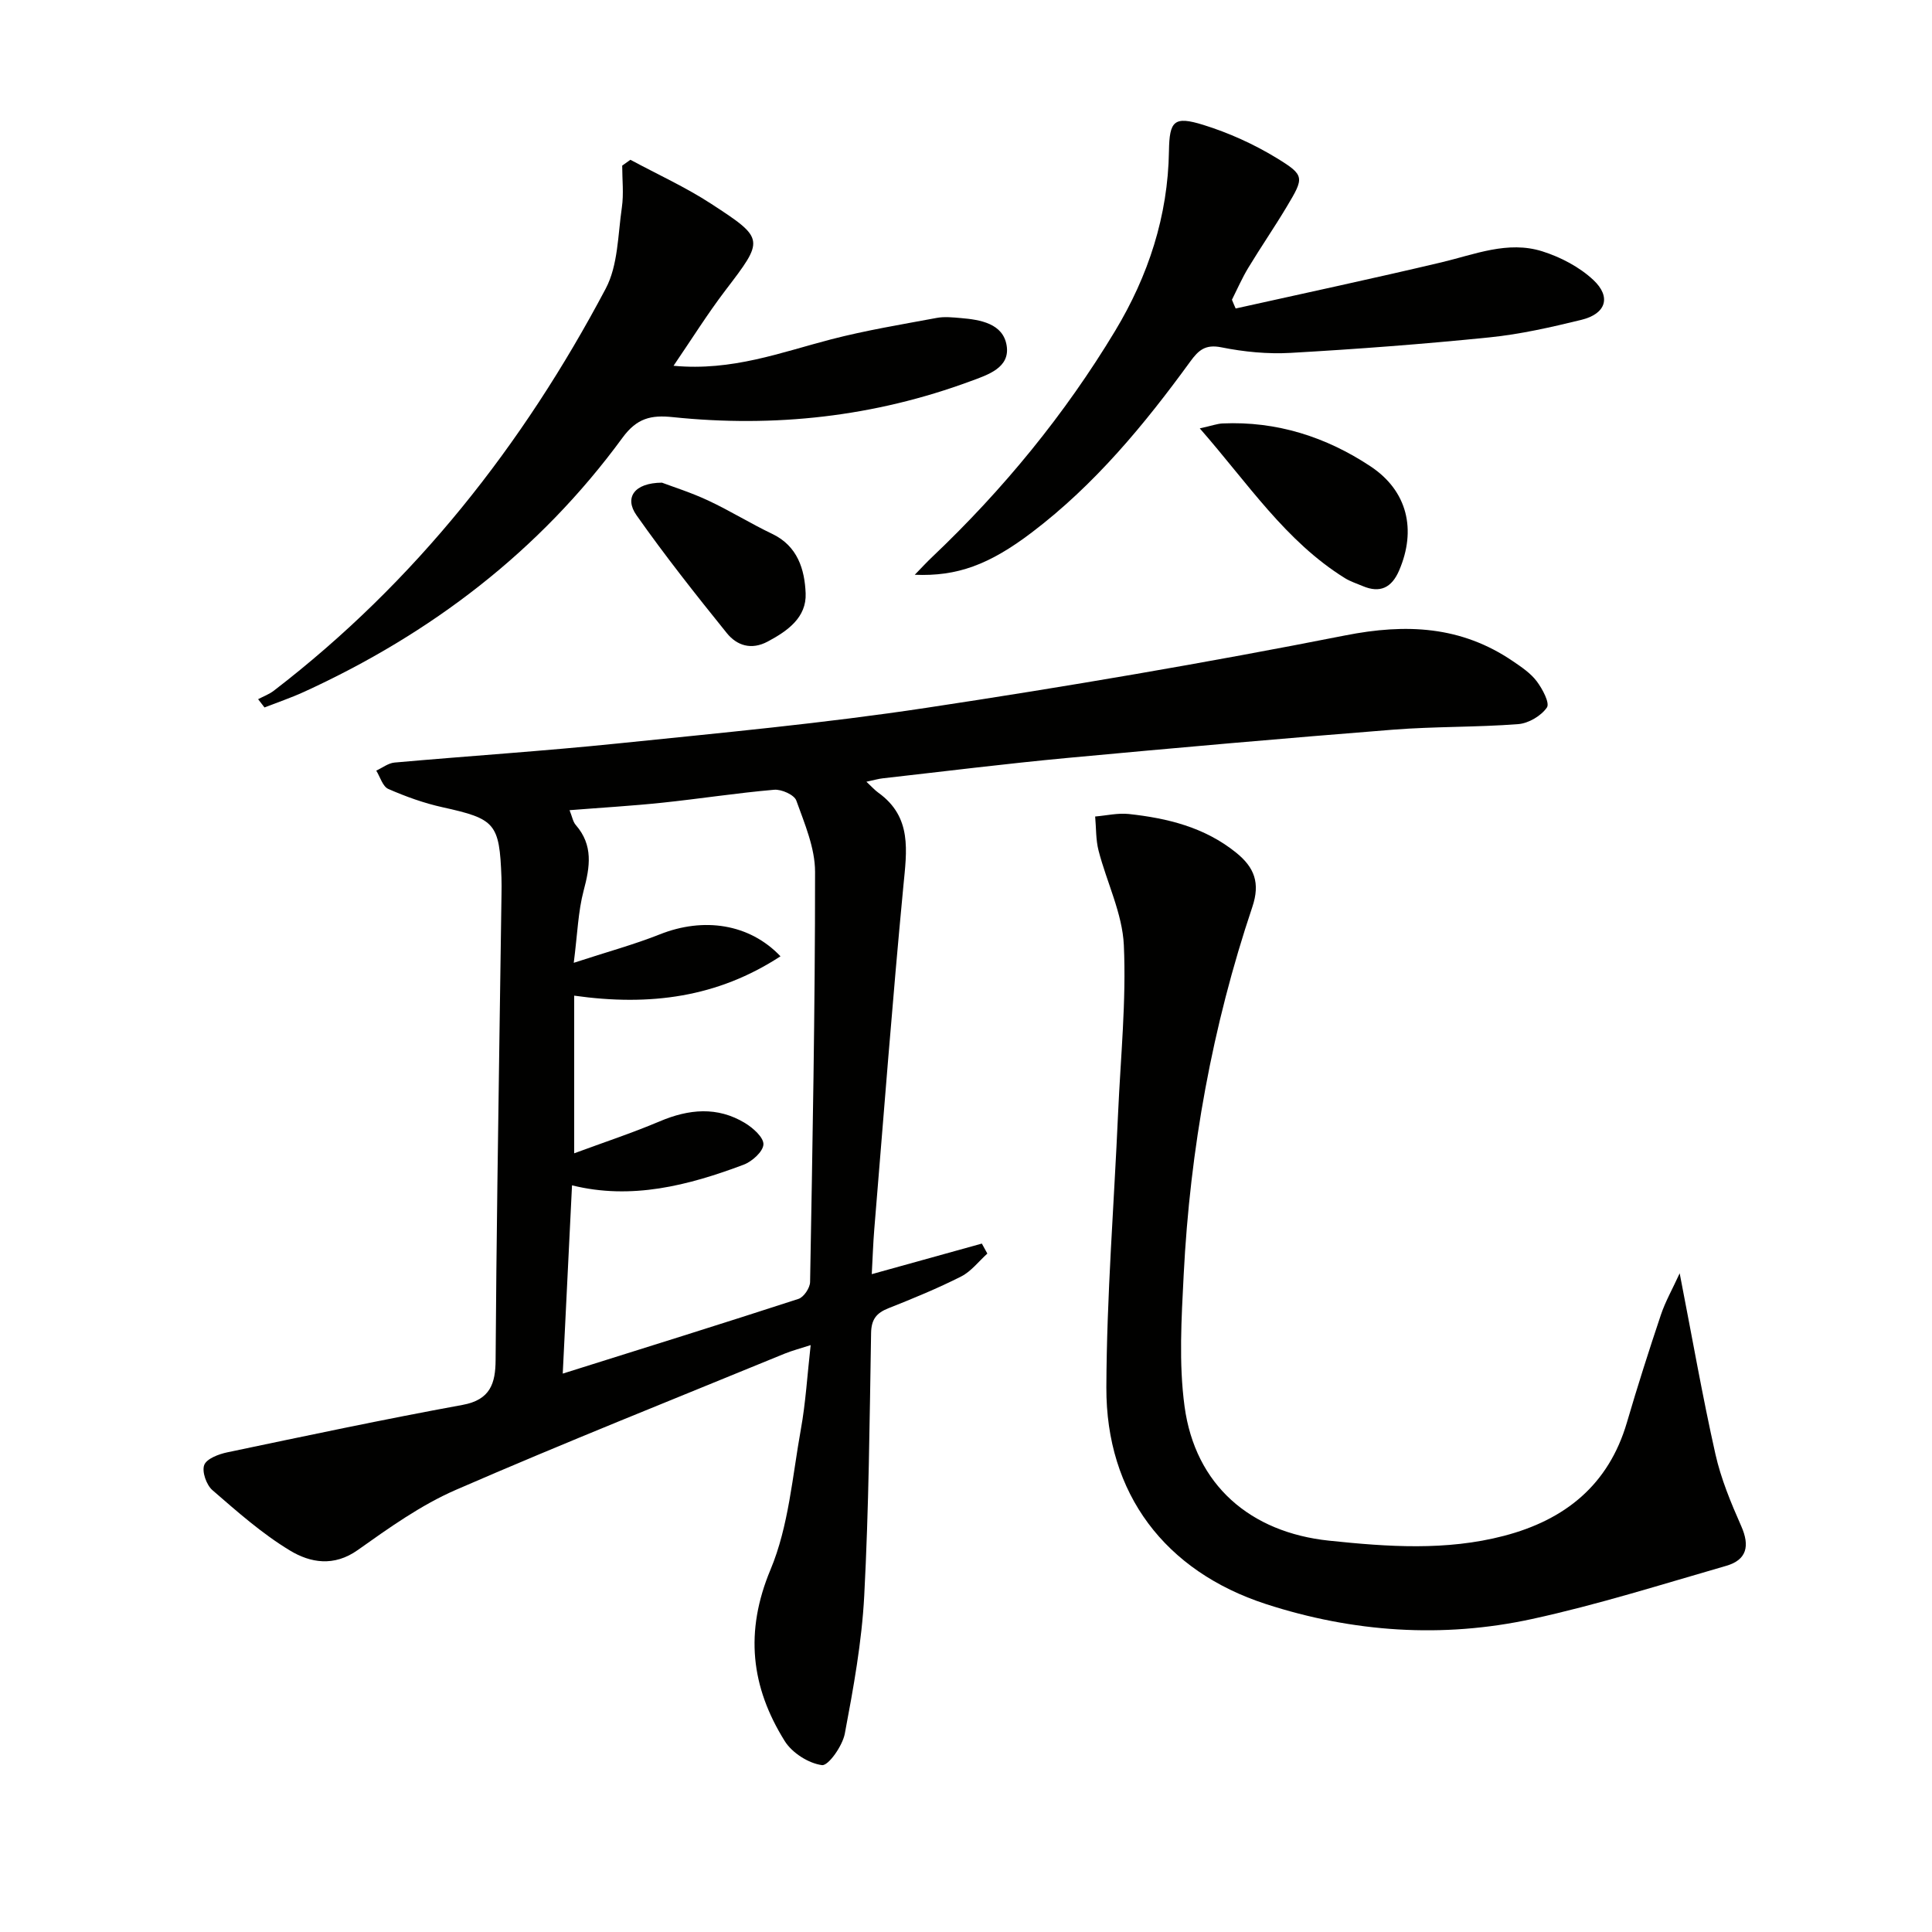
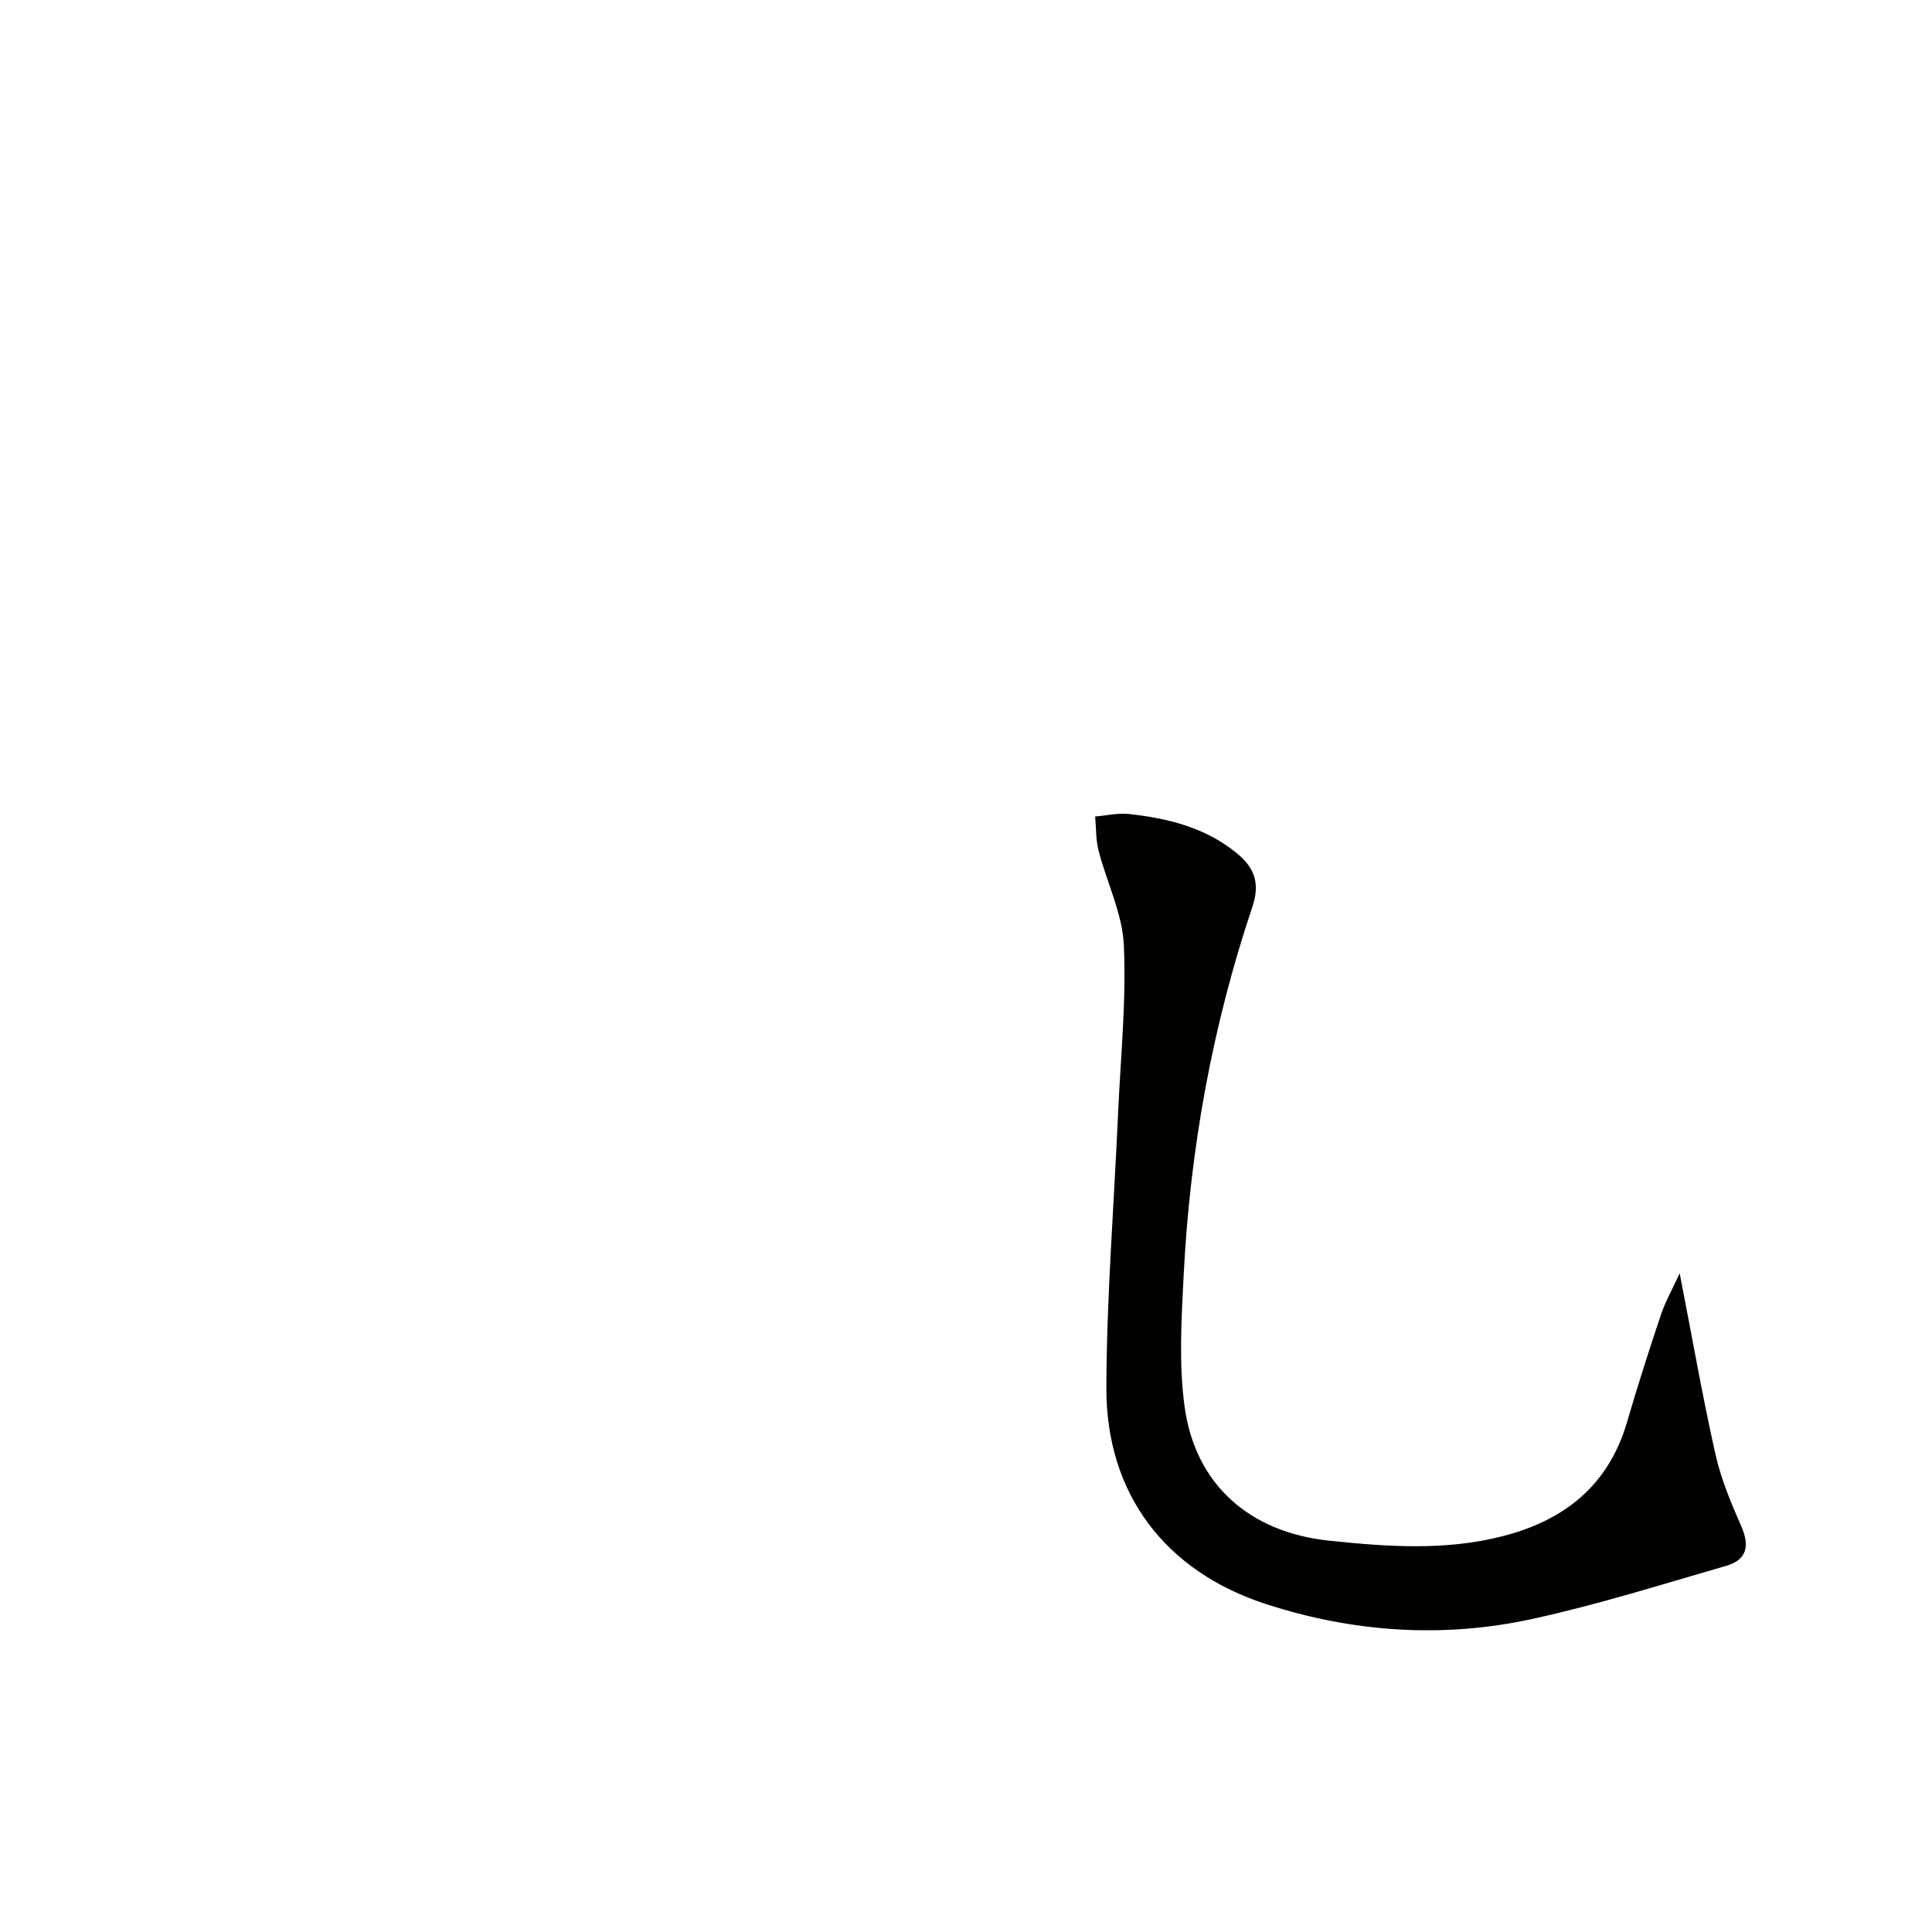
<svg xmlns="http://www.w3.org/2000/svg" enable-background="new 0 0 400 400" viewBox="0 0 400 400">
-   <path d="m180.49 263.8c8.16-2.27 15.47-4.3 22.79-6.33l1.14 2.07c-1.79 1.61-3.35 3.69-5.42 4.74-4.88 2.47-9.97 4.56-15.07 6.58-2.49.99-3.53 2.31-3.58 5.13-.31 18.14-.47 36.29-1.42 54.4-.5 9.56-2.24 19.1-4.02 28.54-.48 2.53-3.4 6.69-4.73 6.52-2.79-.37-6.19-2.54-7.71-4.98-6.99-11.2-8.33-22.62-2.94-35.51 3.76-8.99 4.52-19.27 6.28-29.04 1-5.51 1.32-11.14 2.03-17.43-2.12.69-3.79 1.12-5.37 1.76-22.74 9.34-45.58 18.42-68.11 28.22-7.21 3.14-13.82 7.86-20.29 12.45-4.94 3.51-9.83 2.64-14.02.11-5.78-3.49-10.94-8.06-16.07-12.51-1.25-1.08-2.21-3.83-1.7-5.2.49-1.31 3-2.26 4.78-2.63 16.21-3.4 32.42-6.84 48.71-9.82 5.77-1.05 6.81-4.49 6.84-9.29.08-12.16.21-24.32.37-36.48.26-19.97.57-39.95.85-59.92.02-1.17.03-2.33-.01-3.5-.41-11.25-1.28-12.14-12.21-14.55-3.84-.85-7.62-2.21-11.22-3.79-1.16-.51-1.68-2.48-2.49-3.79 1.26-.58 2.48-1.55 3.77-1.67 15.39-1.37 30.82-2.37 46.19-3.95 21.31-2.19 42.67-4.17 63.84-7.37 29.03-4.38 57.99-9.32 86.79-15 12.65-2.5 24.03-1.96 34.75 5.34 1.78 1.21 3.67 2.48 4.93 4.16 1.18 1.57 2.74 4.49 2.1 5.42-1.19 1.73-3.8 3.28-5.93 3.44-8.61.67-17.29.47-25.9 1.15-22.52 1.78-45.03 3.76-67.53 5.86-12.73 1.19-25.42 2.78-38.12 4.21-.93.1-1.85.38-3.41.71 1.14 1.06 1.74 1.75 2.47 2.27 7.04 5.06 5.88 12.04 5.18 19.37-2.26 23.64-4.06 47.33-6.02 71.01-.24 2.92-.33 5.87-.52 9.3zm-63.98 20.59c16.91-5.32 32.89-10.29 48.81-15.47 1.1-.36 2.38-2.28 2.4-3.49.5-28.31 1.04-56.62 1.03-84.92 0-4.94-2.16-9.97-3.88-14.76-.42-1.19-3.07-2.37-4.58-2.24-7.77.67-15.49 1.88-23.25 2.69-6.21.65-12.45 1.01-19.12 1.54.55 1.36.7 2.4 1.29 3.07 3.65 4.19 2.94 8.66 1.63 13.57-1.15 4.34-1.28 8.95-2.05 14.96 6.93-2.27 12.51-3.78 17.84-5.9 9.02-3.58 18.52-2.23 24.96 4.55-13.02 8.5-26.99 10.37-42.71 8.15v32.64c6.05-2.24 11.98-4.19 17.71-6.62 6.03-2.55 11.92-3.12 17.65.35 1.66 1 3.88 2.98 3.82 4.42-.06 1.49-2.34 3.54-4.08 4.2-11.51 4.33-23.26 7.34-35.55 4.28-.63 12.71-1.25 25.44-1.92 38.98z" fill="#010100" />
  <path d="m347.76 263.62c2.61 13.4 4.71 25.46 7.39 37.4 1.15 5.14 3.22 10.12 5.36 14.96 1.81 4.1 1.15 6.98-3.12 8.21-13.36 3.85-26.65 8.06-40.21 11.01-18.51 4.02-37.05 2.76-55.09-3.1-20.87-6.79-33.11-22.85-33.03-44.85.07-18.94 1.59-37.87 2.43-56.8.52-11.59 1.71-23.22 1.19-34.76-.3-6.58-3.54-13.01-5.23-19.56-.59-2.27-.49-4.72-.71-7.08 2.33-.2 4.69-.76 6.97-.52 8.01.87 15.68 2.74 22.19 7.98 3.82 3.07 5.05 6.3 3.38 11.27-8.29 24.69-12.89 50.13-14.21 76.12-.46 9.08-1.03 18.35.18 27.29 2.21 16.27 13.59 26.08 29.93 27.79 12.13 1.27 24.22 2.13 36.2-1 12.63-3.3 21.66-10.52 25.46-23.49 2.19-7.48 4.56-14.91 7.04-22.3.91-2.7 2.34-5.22 3.88-8.57z" fill="#010100" />
-   <path d="m130.52 33.08c5.58 3.01 11.4 5.65 16.7 9.1 11.2 7.29 11 7.4 2.94 17.97-3.67 4.82-6.89 9.98-10.71 15.58 12.15 1.14 22.27-2.79 32.65-5.48 7.18-1.86 14.54-3.07 21.84-4.43 1.6-.3 3.32-.11 4.97.03 4.11.34 8.75 1.15 9.5 5.66.78 4.63-3.9 6.09-7.41 7.39-19.97 7.39-40.61 9.66-61.73 7.46-4.48-.47-7.42.21-10.39 4.27-17.18 23.47-39.61 40.57-65.97 52.63-2.65 1.21-5.43 2.15-8.15 3.21-.44-.57-.88-1.14-1.32-1.71 1.1-.58 2.3-1.02 3.27-1.77 29.26-22.49 51.55-50.83 68.7-83.24 2.56-4.84 2.51-11.13 3.34-16.8.41-2.83.07-5.77.07-8.66.56-.4 1.13-.8 1.7-1.21z" fill="#010100" />
-   <path d="m255.83 63.87c14.2-3.16 28.43-6.2 42.58-9.55 6.91-1.64 13.76-4.53 20.89-2.29 3.8 1.2 7.69 3.23 10.57 5.92 3.79 3.54 2.62 7.03-2.46 8.27-6.27 1.53-12.62 2.98-19.02 3.63-13.7 1.39-27.44 2.43-41.18 3.21-4.75.27-9.66-.21-14.34-1.15-3.32-.67-4.73.6-6.43 2.93-9.52 13.09-19.79 25.51-32.79 35.38-8.82 6.7-15.49 9.15-24.26 8.78 1.53-1.57 2.54-2.68 3.63-3.7 14.68-13.94 27.43-29.49 37.86-46.8 6.84-11.35 10.94-23.76 11.14-37.24.1-6.25 1.05-7.28 7.09-5.41 5.29 1.64 10.51 4 15.24 6.89 5.84 3.58 5.68 4 2.05 10.07-2.56 4.28-5.39 8.39-7.97 12.66-1.27 2.1-2.26 4.38-3.37 6.59.24.61.51 1.21.77 1.81z" fill="#010100" />
-   <path d="m248.4 88.69c2.54-.56 3.62-.97 4.72-1.02 11.2-.5 21.44 2.79 30.63 8.88 7.68 5.09 9.54 13.17 5.92 21.57-1.53 3.55-3.93 4.76-7.56 3.21-1.22-.52-2.52-.93-3.64-1.62-12.3-7.64-20.04-19.57-30.07-31.02z" fill="#010100" />
-   <path d="m137.05 99.93c2.27.86 6.06 2.05 9.62 3.72 4.5 2.11 8.74 4.75 13.22 6.89 5.27 2.52 6.71 7.38 6.91 12.3.2 4.99-3.71 7.78-7.86 9.99-3.41 1.82-6.39.81-8.46-1.75-6.44-7.98-12.81-16.04-18.71-24.42-2.53-3.61-.49-6.69 5.28-6.73z" fill="#010100" />
</svg>